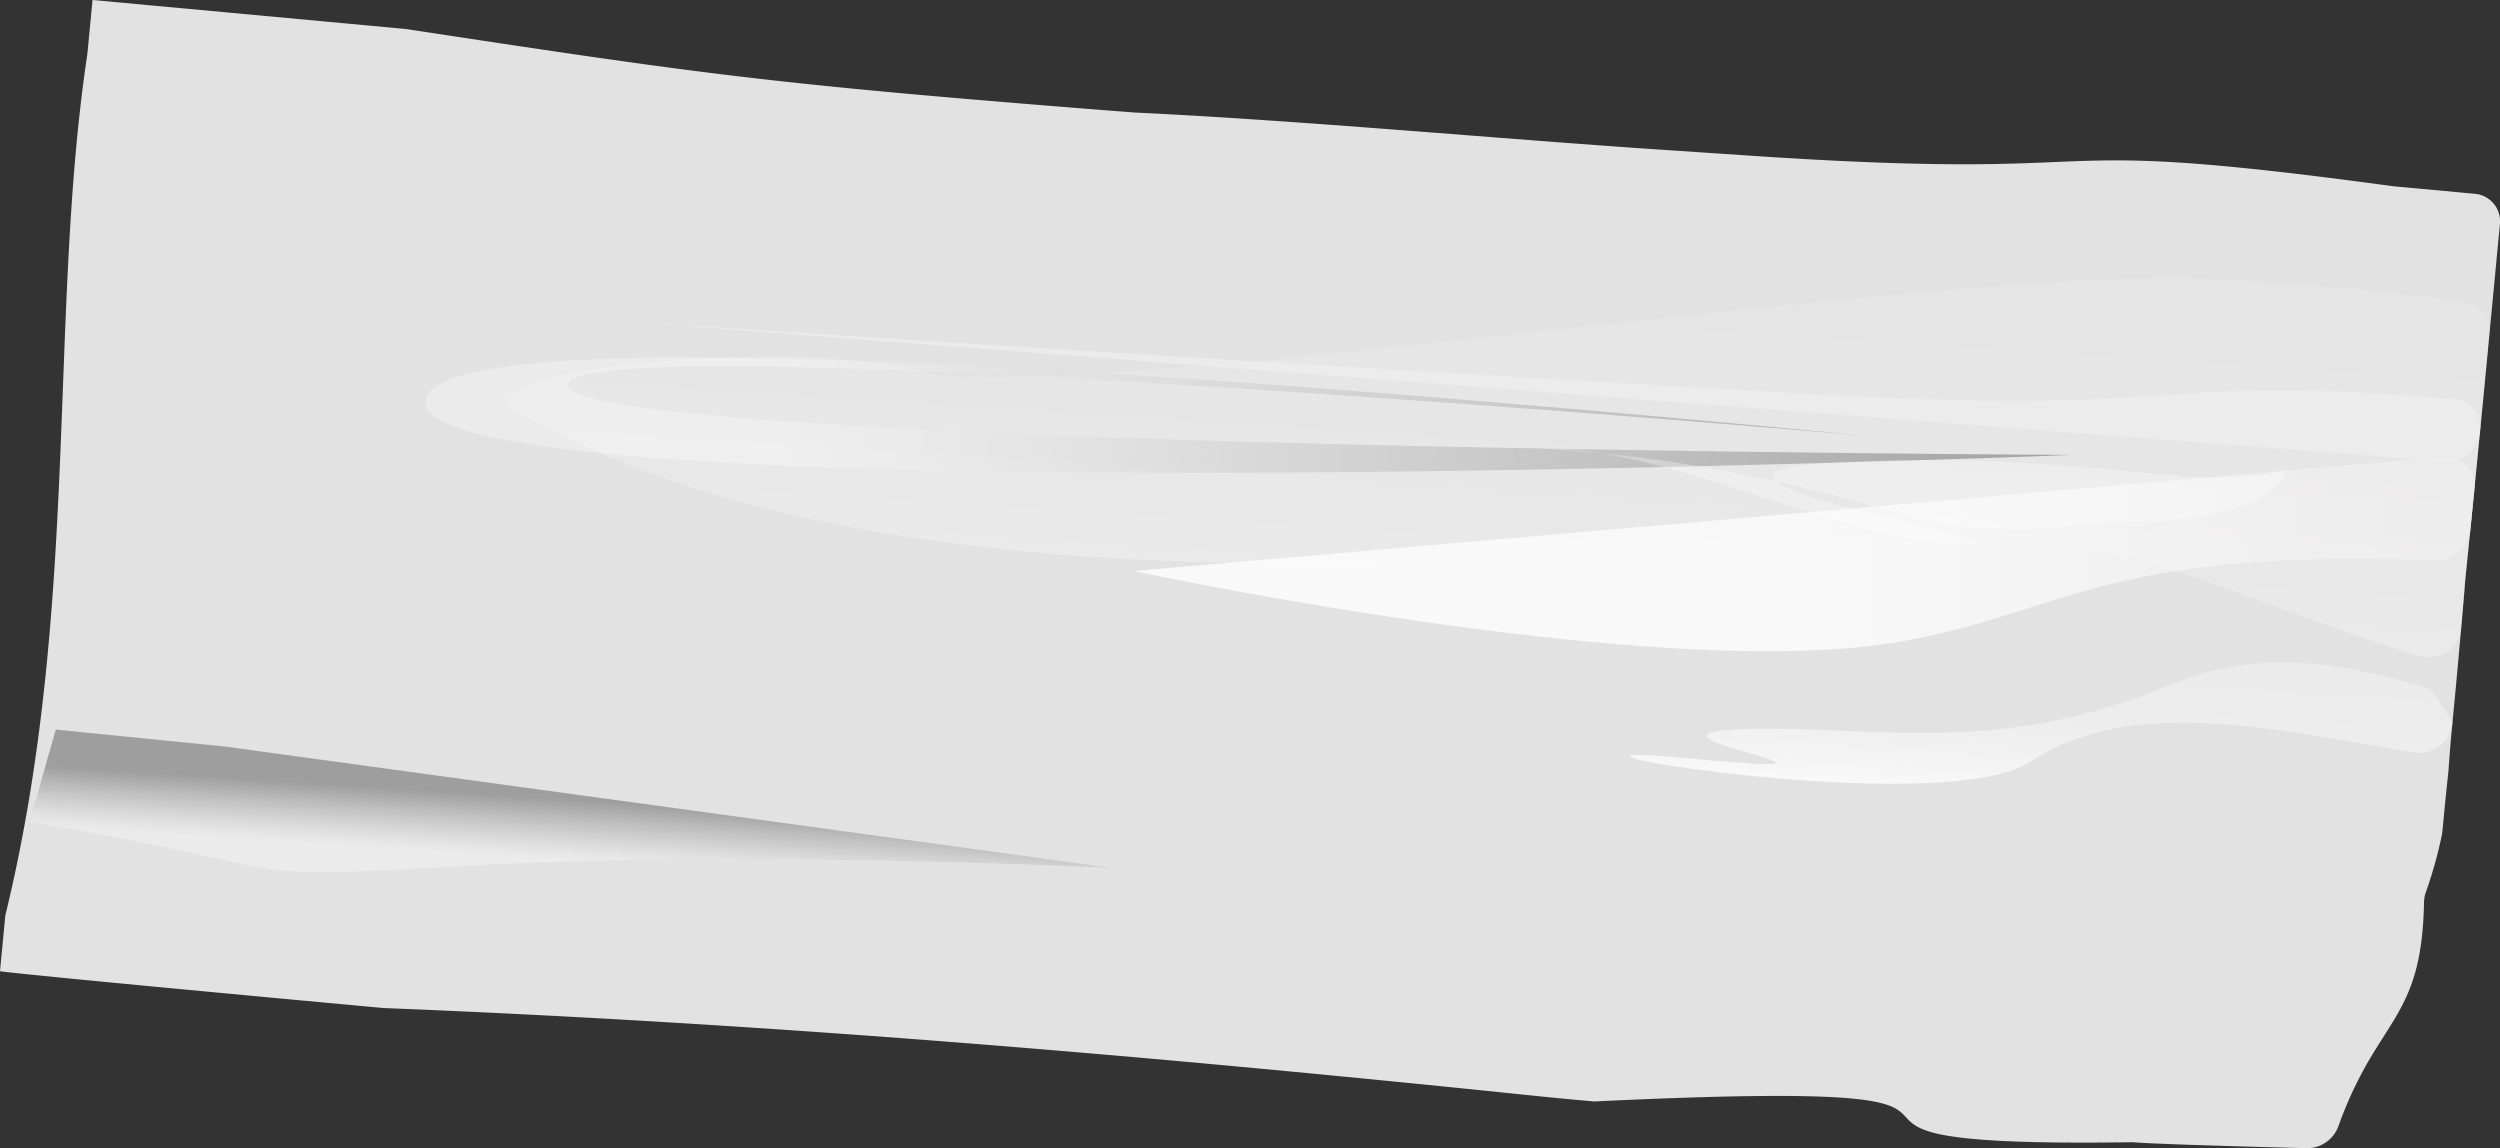
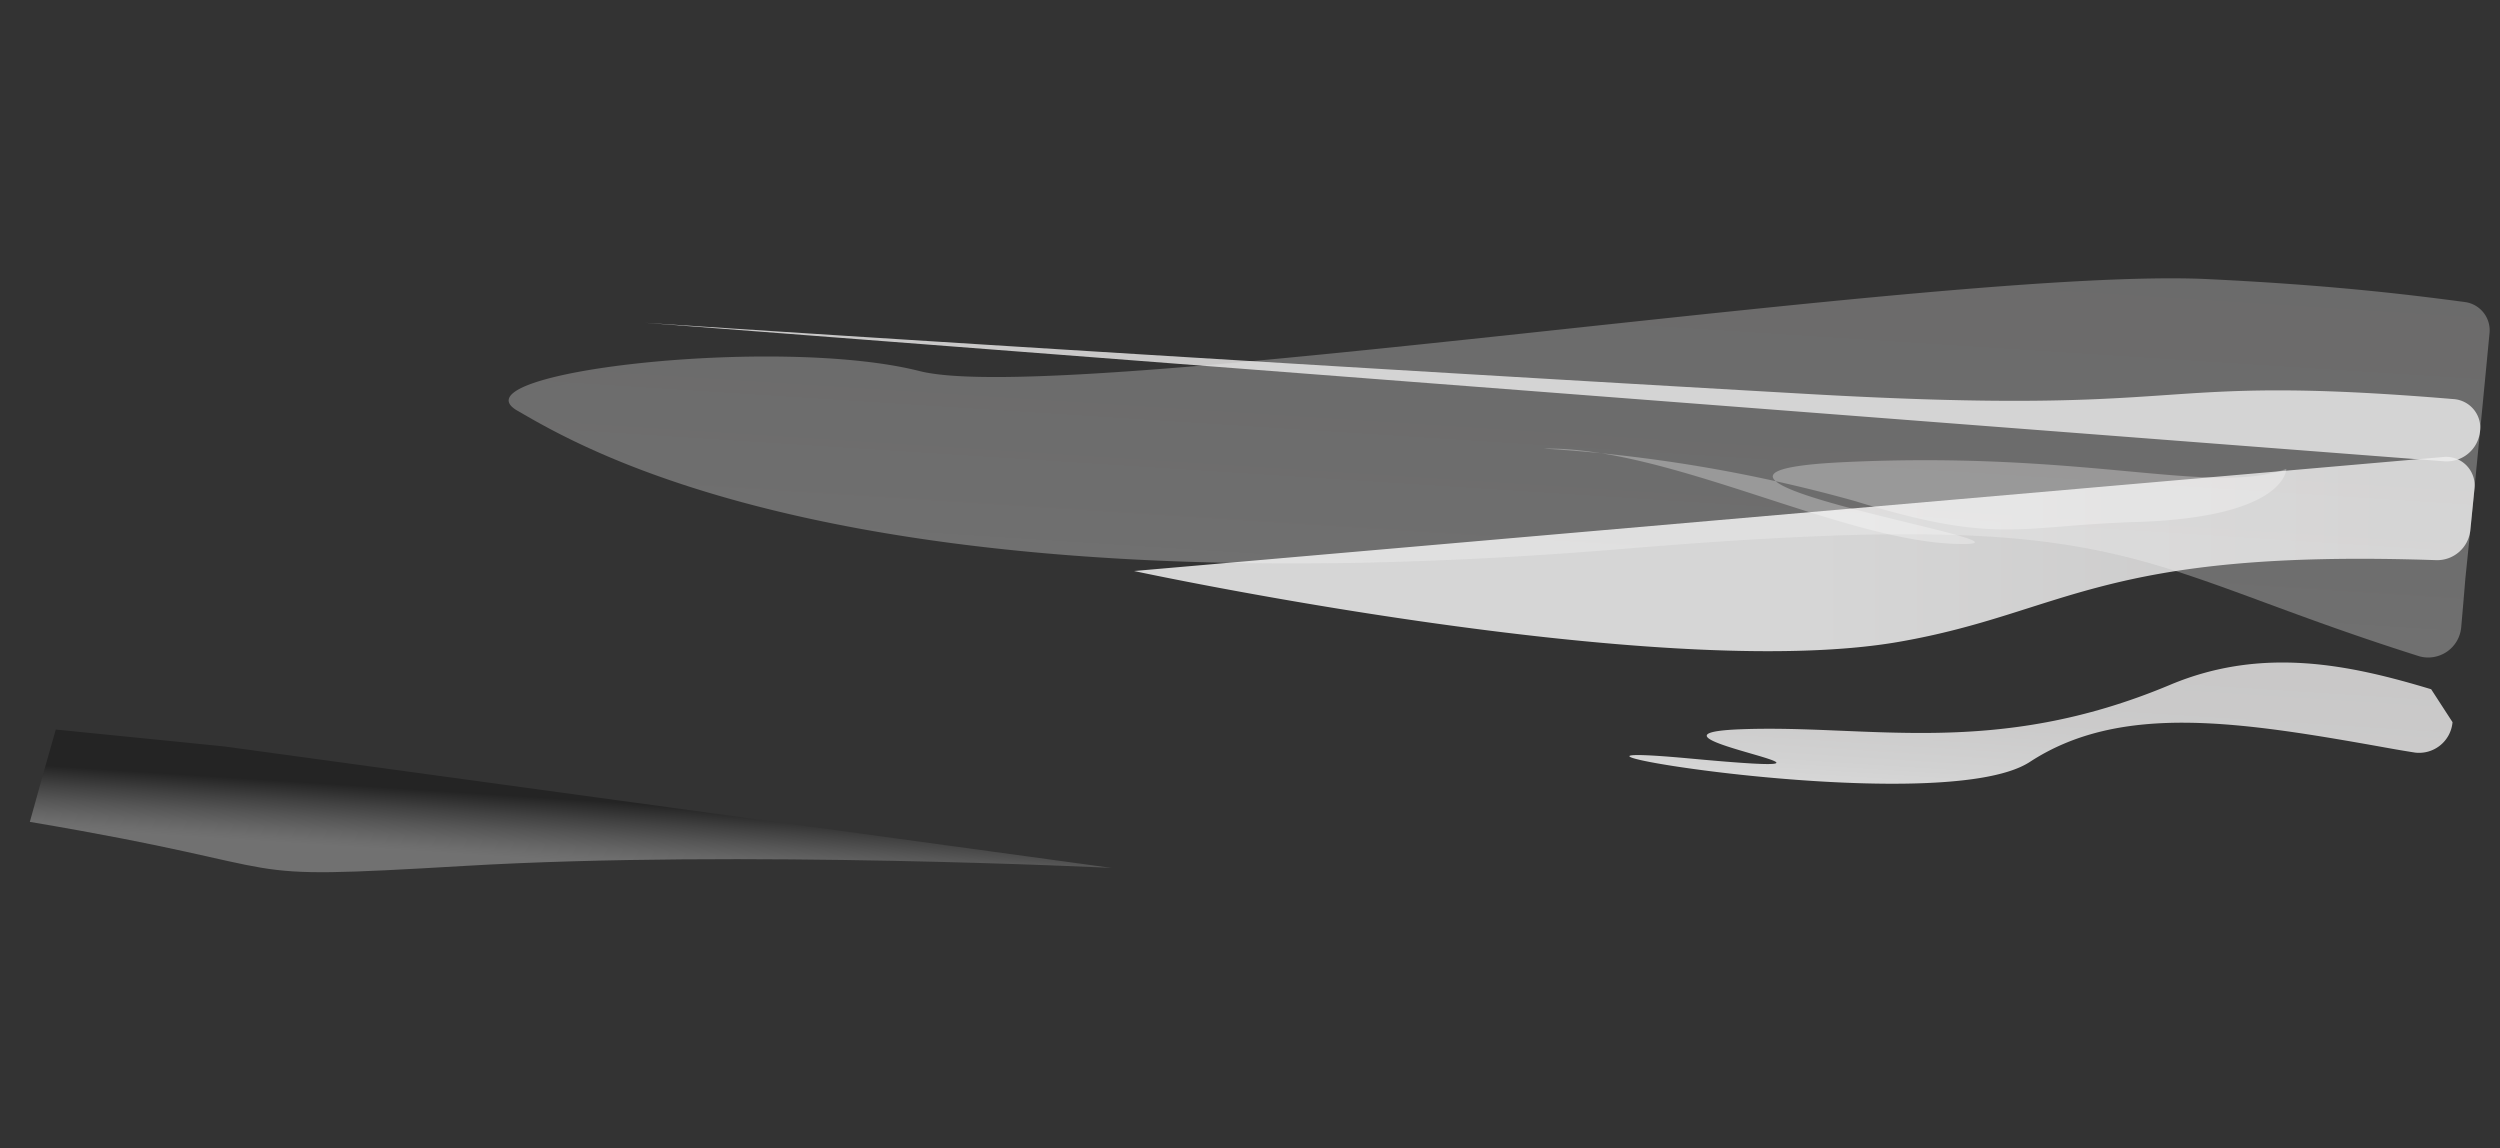
<svg xmlns="http://www.w3.org/2000/svg" xmlns:xlink="http://www.w3.org/1999/xlink" viewBox="0 0 155.087 71.228">
  <rect x="0" y="0" width="155.087" height="71.228" fill="#333333" stroke="none" />
  <defs>
    <linearGradient id="linear-gradient" x1="179.62" y1="-1375.215" x2="334.215" y2="-1388.928" gradientTransform="matrix(-0.996, -0.09, 0.09, -0.996, 452.637, -1319.177)" gradientUnits="userSpaceOnUse">
      <stop offset="0" stop-color="#eeeded" />
      <stop offset="0.242" stop-color="#fff" />
    </linearGradient>
    <linearGradient id="linear-gradient-2" x1="237.2" y1="-1383.074" x2="237.784" y2="-1360.6" gradientTransform="matrix(-0.996, -0.09, 0.09, -0.996, 452.637, -1319.177)" gradientUnits="userSpaceOnUse">
      <stop offset="0" stop-color="#fff" />
      <stop offset="0.141" stop-color="#f9f9f9" />
      <stop offset="0.493" stop-color="#f1f0f0" />
      <stop offset="1" stop-color="#eeeded" />
    </linearGradient>
    <linearGradient id="linear-gradient-3" x1="1238.919" y1="-120.537" x2="1241.56" y2="-18.881" gradientTransform="matrix(-0.09, 0.996, -0.996, -0.09, 119.736, -1214.27)" gradientUnits="userSpaceOnUse">
      <stop offset="0" />
      <stop offset="0.038" stop-color="#101010" />
      <stop offset="0.249" stop-color="#646464" />
      <stop offset="0.436" stop-color="#a6a6a6" />
      <stop offset="0.591" stop-color="#d6d6d6" />
      <stop offset="0.709" stop-color="#f4f4f4" />
      <stop offset="0.776" stop-color="#fff" />
      <stop offset="0.988" stop-color="#fff" />
    </linearGradient>
    <linearGradient id="linear-gradient-4" x1="201.928" y1="-1392.231" x2="202.167" y2="-1383.042" xlink:href="#linear-gradient-2" />
    <linearGradient id="linear-gradient-5" x1="292.191" y1="-1406.209" x2="292.394" y2="-1398.414" gradientTransform="matrix(-0.996, -0.09, 0.09, -0.996, 452.637, -1319.177)" gradientUnits="userSpaceOnUse">
      <stop offset="0.224" stop-color="#fff" />
      <stop offset="0.266" stop-color="#f4f4f4" />
      <stop offset="0.34" stop-color="#d6d6d6" />
      <stop offset="0.437" stop-color="#a6a6a6" />
      <stop offset="0.553" stop-color="#646464" />
      <stop offset="0.685" stop-color="#101010" />
      <stop offset="0.709" />
    </linearGradient>
  </defs>
  <g style="isolation:isolate">
    <g id="Layer_2" data-name="Layer 2">
      <g id="Layer_1-2" data-name="Layer 1">
        <g style="mix-blend-mode:multiply">
-           <path d="M145.063,69.86c2.439-6.776,5.175-6.476,5.311-13.89a2.082,2.082,0,0,1,.137-.693,26.617,26.617,0,0,0,.956-3.415,2.016,2.016,0,0,0,.044-.268c.119-1.245.234-2.464.368-3.65.07-.94.139-1.879.229-2.812q.136-1.413.269-2.819c.195-2.157.396-4.31.561-6.42.638-6.173,1.451-14.716,1.99-20.372.057-.604.108-1.137.151-1.588a1.714,1.714,0,0,0-1.554-1.91l-.034-.003c-1.153-.108-2.826-.263-5.037-.467-24.074-3.283-15.141-.214-40.243-1.92-1.786-.121-3.6-.241-5.387-.362-9.925-.667-22.337-1.813-32.382-2.287-1.768-.134-3.56-.276-5.35-.421C47.157,5.113,42.643,4.454,25.147,1.796c-1.708-.157-3.321-.308-4.828-.446C11.205.505,5.74,0,5.74,0s-.118,1.233-.319,3.337C2.996,19.461,4.979,37.733.33,56.791.118,59.017,0,60.25,0,60.25s.399.118,20.555,1.984c1.061.099,2.144.198,3.235.299,24.107.958,47.228,2.951,70.232,5.323,1.637.172,3.287.337,4.884.472,33.138-1.593,6.881,2.915,33.307,2.53.048-.001.092.001.14.004,1.614.124,7.851.292,10.748.365A2.064,2.064,0,0,0,145.063,69.86Z" fill="#e3e2e2" />
          <path d="M112.081,24.436c-41.329-2.359-72.052-4.41-72.052-4.41l111.609,8.592a2.079,2.079,0,0,0,2.211-1.862l.001-.009a1.778,1.778,0,0,0-1.624-1.988C132.552,23.117,137.192,25.869,112.081,24.436Z" fill="#eeeded" opacity="0.8" style="mix-blend-mode:multiply" />
          <path d="M70.35,35.423s32.579,7,47.463,4.391c10.371-1.812,12.444-5.78,33.342-5.064a2.07,2.07,0,0,0,2.091-1.852c.085-.834.171-1.692.257-2.564a1.78,1.78,0,0,0-1.815-1.995Z" opacity="0.8" fill="url(#linear-gradient)" style="mix-blend-mode:multiply" />
          <path d="M32.098,25.478c4.088,2.352,20.835,12.538,68.665,8.565,31.639-2.629,30.662.77,49.326,6.672a2.057,2.057,0,0,0,2.592-1.806c.09-1.012.176-2.02.257-3.016.464-4.492,1.02-10.222,1.496-15.195a1.769,1.769,0,0,0-1.53-1.962c-3.821-.509-8.509-1.06-15.879-1.418-16.162-.801-71.124,7.944-79.977,5.702C48.212,20.782,27.994,23.12,32.098,25.478Z" opacity="0.3" fill="url(#linear-gradient-2)" style="mix-blend-mode:multiply" />
-           <path d="M115.624,27.022c-68.086-6.505-88.91-5.665-89.236-2.156C25.681,32.287,128.59,28.221,128.59,28.221s-93.087-.405-93.357-4.313C34.95,20.002,115.624,27.022,115.624,27.022Z" opacity="0.3" fill="url(#linear-gradient-3)" style="mix-blend-mode:screen" />
          <path d="M141.831,29.086c-4.6,1.696-12.299-1.141-27.446-.417-15.138.724,14.126,5.262,6.982,5.072-7.131-.198-17.91-6.06-25.622-5.912a92.522,92.522,0,0,1,19.33,3.256c8.879,2.731,10.084,1.526,17.439,1.297C141.855,32.096,141.831,29.086,141.831,29.086Z" fill="#fff" opacity="0.3" />
          <path d="M125.921,47.266c5.661-3.699,13.092-2.497,22.244-.858.536.097,1.086.19,1.647.278a2.083,2.083,0,0,0,2.327-1.848l.004-.037-1.326-2.044c-4.966-1.496-10.412-2.7-16.188-.277-10.914,4.583-18.688,2.444-26.693,2.762-8.018.321,10.963,3.114-3.095,1.812C90.781,45.753,120.252,50.969,125.921,47.266Z" opacity="0.8" fill="url(#linear-gradient-4)" style="mix-blend-mode:multiply" />
          <path d="M28.809,53.718c17.189-1.013,40.149.123,40.149.123l-55.037-7.533-10.46-1.049q-.815,2.832-1.611,5.726C19.844,54.017,13.192,54.635,28.809,53.718Z" opacity="0.3" fill="url(#linear-gradient-5)" style="mix-blend-mode:screen" />
        </g>
      </g>
    </g>
  </g>
</svg>